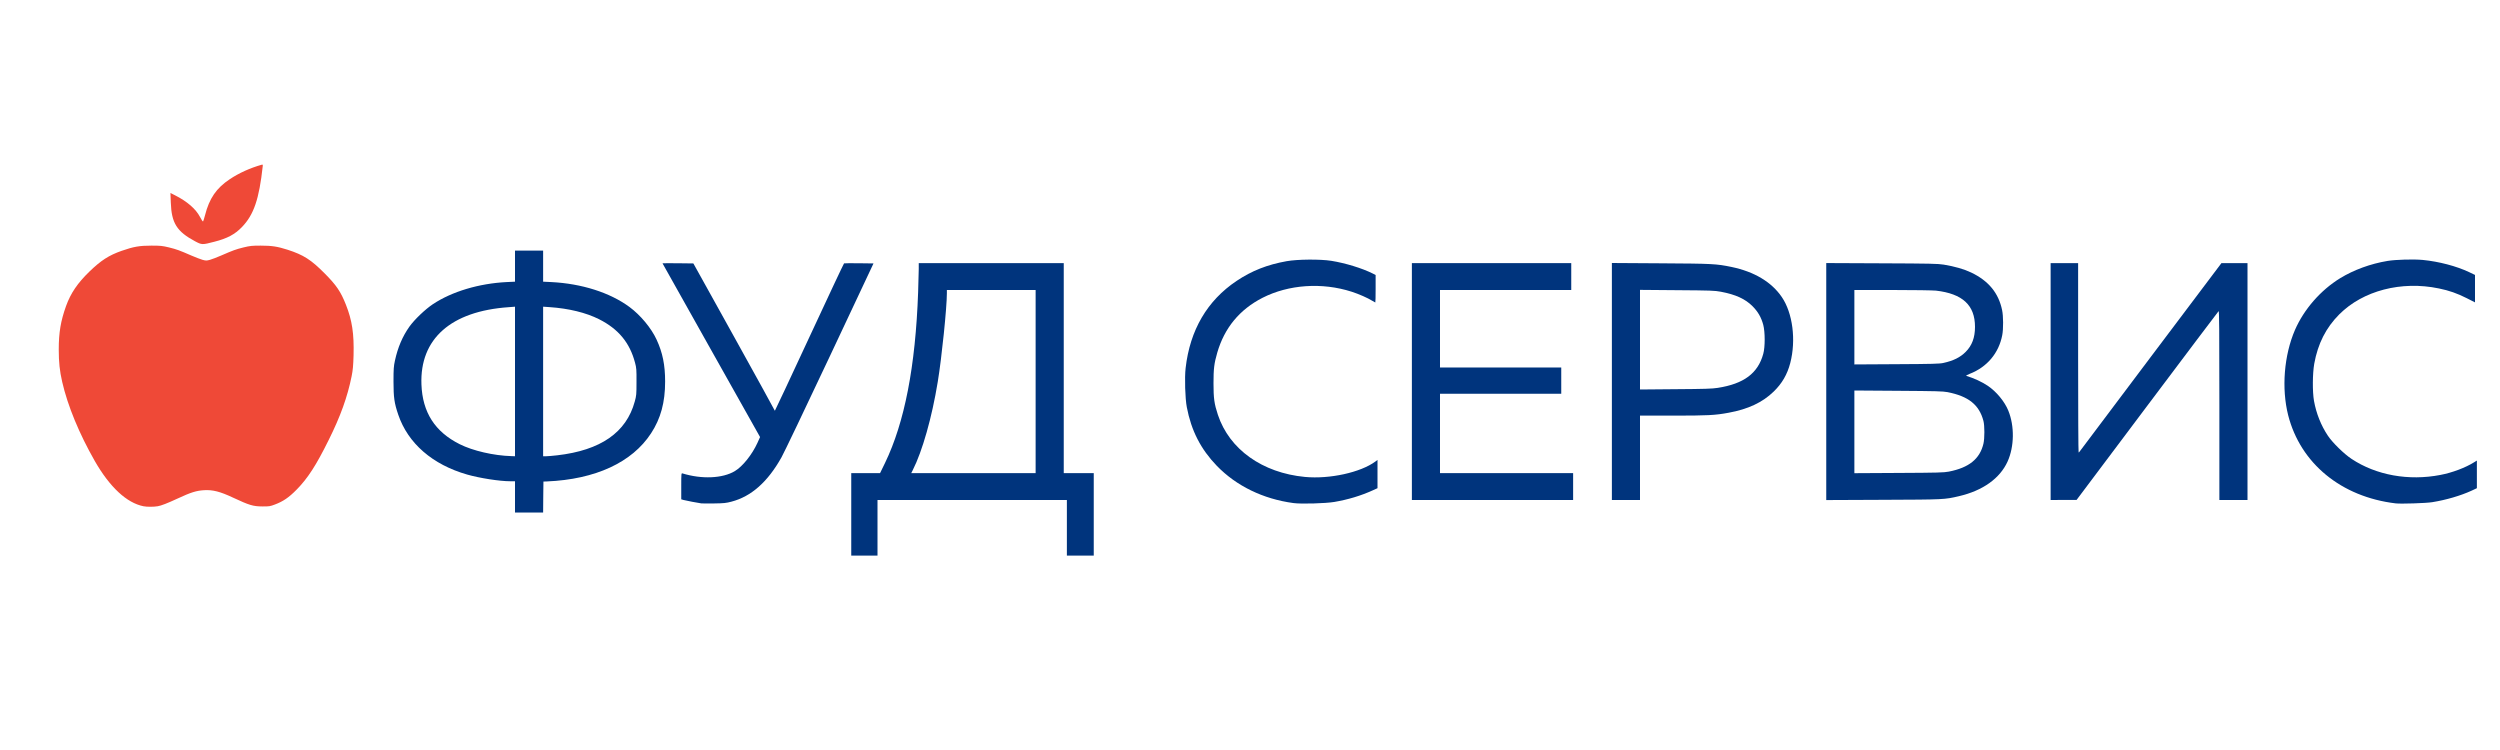
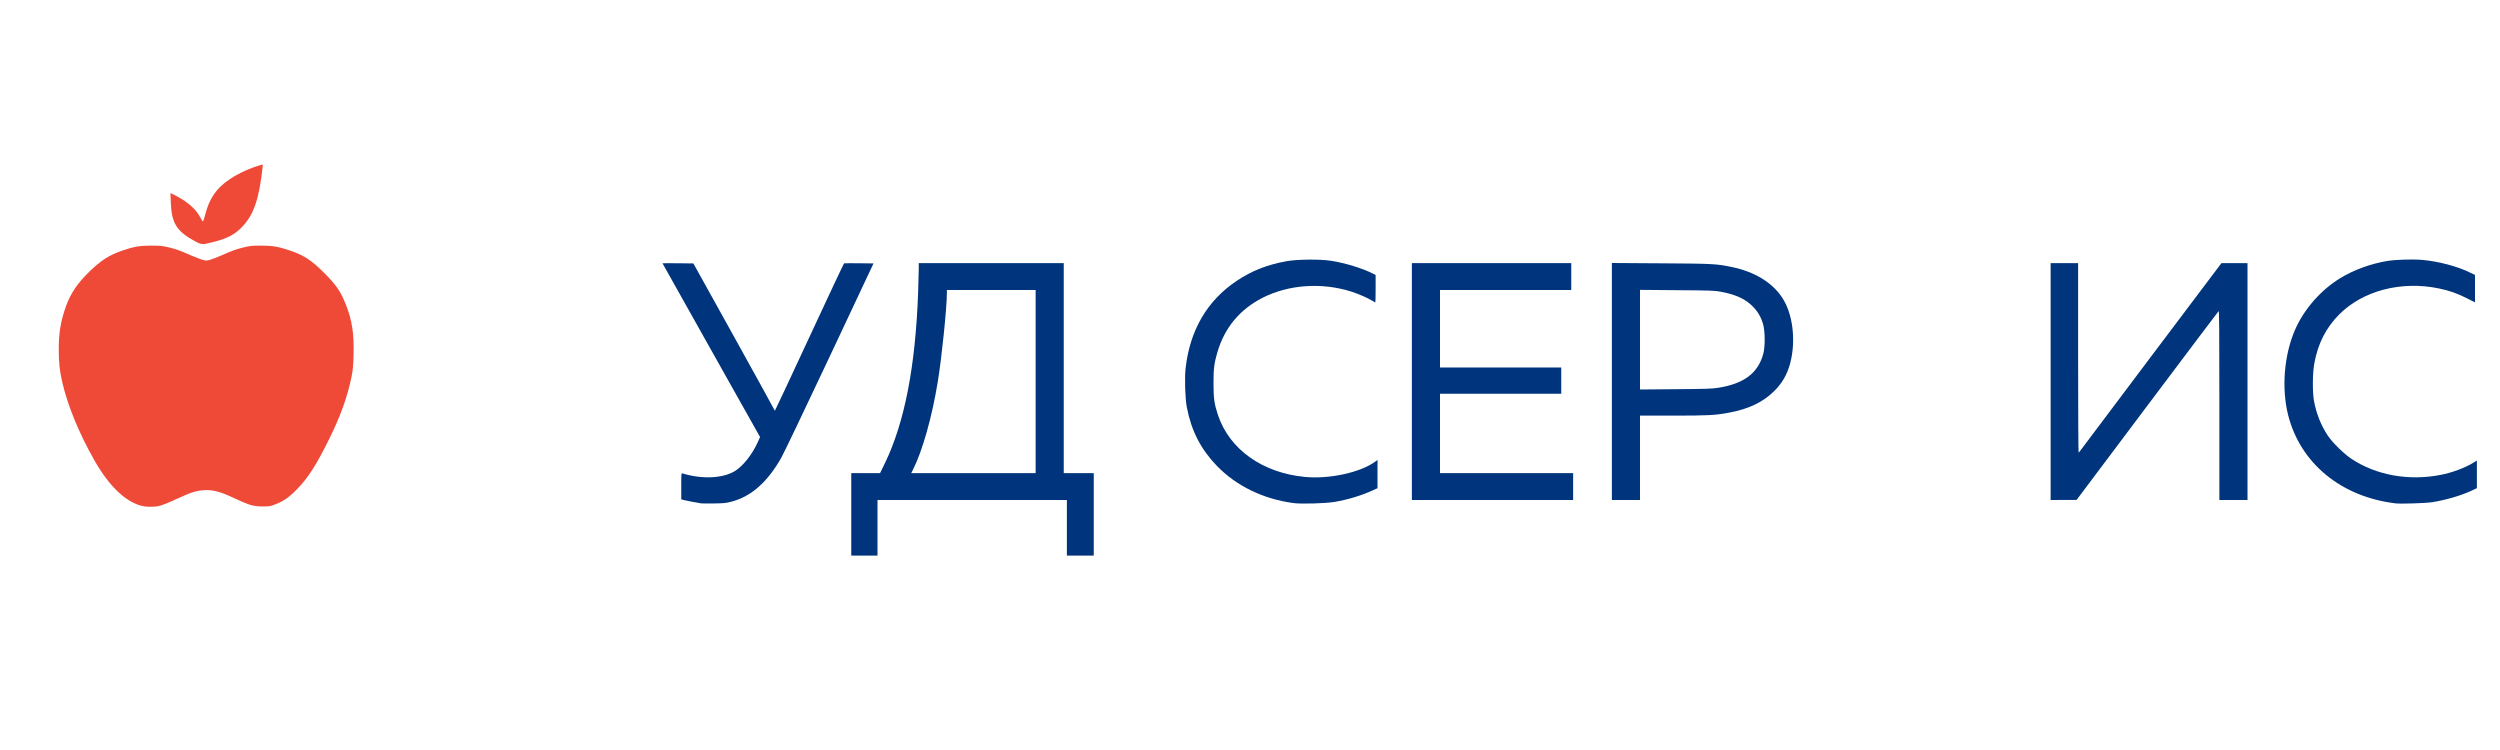
<svg xmlns="http://www.w3.org/2000/svg" version="1.0" width="8000px" height="2400px" viewBox="0 0 8000 2400" preserveAspectRatio="xMidYMid meet">
  <g fill="#00347d">
    <path d="M2724 1646 l0 -132 46.20 0 46 0 15.80 -32.40 c62.80 -130 97.60 -309.80 106 -546.60 1 -30.80 2 -64.40 2 -74.40 l0 -18.60 232 0 232 0 0 336 0 336 48 0 48 0 0 132 0 132 -43 0 -43 0 0 -89 0 -89 -303 0 -303 0 0 89 0 89 -42 0 -42 0 0 -132z m590 -425 l0 -293 -142 0 -142 0 0 10.60 c0 45.40 -16.60 207.20 -29.20 283.40 -18.60 113.80 -49.20 221.60 -79.80 282 l-5 10 199 0 199 0 0 -293z" />
-     <path d="M1648 1590 l0 -50 -15.40 0 c-33.60 0 -97.80 -10 -137.60 -21.40 -111 -31.80 -189.40 -99.80 -220.60 -191.60 -12.60 -37 -15.20 -55 -15.20 -106 0 -40.40 0.60 -48.60 4.60 -67 9 -41.80 24.20 -77.60 46.20 -108.60 16.40 -23 50.40 -55.40 75.20 -72 60.80 -40.40 147.40 -66.40 236.40 -70.80 l26.40 -1.20 0 -49.80 0 -49.60 45 0 45 0 0 49.60 0 49.80 25.60 1.20 c97.60 4.80 188.20 33.60 250.80 79.80 35.20 26 69.60 67.40 86.60 104.20 19.40 41.80 27.40 81.40 27.40 134.40 0 66.40 -14 118.20 -45 165.60 -60.80 93.20 -178.20 147.40 -333.40 154 l-11 0.40 -0.60 49.60 -0.40 49.40 -45 0 -45 0 0 -50z m0 -369.20 l0 -239.40 -20.40 1.60 c-184.60 12.80 -284.40 101.20 -279 247 3.20 89.40 43.20 151.80 122.40 191.40 42.20 21.20 109 36.60 165.60 38.20 l11.40 0.40 0 -239.20z m135 236.20 c139 -16 221.20 -73 248.20 -172 5.20 -18.80 5.60 -22.60 5.60 -63 0.20 -39 -0.20 -44.60 -4.60 -61 -16.80 -64.20 -53.20 -108.20 -115 -139.40 -42.20 -21.20 -97 -34.60 -158.60 -38.80 l-20.60 -1.40 0 239.40 0 239.20 9.60 0 c5.20 0 21.20 -1.40 35.40 -3z" />
    <path d="M2244 1610.80 c-10.80 -1.40 -48 -8.60 -56.40 -10.80 l-7.60 -2.20 0 -42 c0 -39.20 0.20 -42 3.60 -41 62 19.20 128.80 16.20 167.80 -7.20 25 -15 55.20 -52.60 72.60 -90.80 l8.20 -18.20 -156 -277.60 c-86 -152.80 -156.20 -278 -156.20 -278.40 0 -0.40 22.20 -0.40 49.40 -0.20 l49.40 0.60 128.80 232 c70.80 127.60 129.20 233.60 129.80 235.60 0.60 1.80 1.60 3.40 2.40 3.40 0.60 0 50.20 -106 110.20 -235.20 60 -129.40 110 -235.60 111 -236 1.20 -0.60 22.80 -0.60 48.20 -0.40 l46 0.60 -140.20 298 c-77.20 164 -146.60 309 -154.20 322.40 -44 78.60 -96.60 125.20 -159.80 141.80 -17.20 4.60 -24.80 5.40 -55 5.80 -19.20 0.40 -38.20 0.20 -42 -0.20z" />
    <path d="M4139 1609.80 c-97 -13 -182.80 -54.80 -245.20 -119.20 -51.20 -53 -81.80 -112.60 -96 -187.60 -5.40 -28 -7.40 -94.60 -3.80 -125.20 13.80 -121.60 69.20 -216 163 -278.80 49 -32.80 98.60 -52.20 160.20 -63.20 34.60 -6.20 107.20 -6.80 142.80 -1.20 45 7.20 98.60 23.60 132.60 40.60 l9.40 4.80 0 44 c0 24.20 -0.40 44 -1 44 -0.60 0 -4.80 -2.40 -9.60 -5.40 -14.20 -9 -43.20 -21.80 -66.40 -29.20 -94.60 -30.40 -201.40 -23 -285 19.60 -73.40 37.60 -121.80 96.20 -144.80 175.60 -10 34.60 -12 51.20 -12 98.40 0 47.60 2.40 65.20 14 100.20 36.60 110.60 142.20 186 278.80 199 79 7.40 178 -14.40 225.60 -49.60 l6.40 -4.80 0 45.20 0 45.20 -15.40 7 c-38 17.20 -78.60 29.40 -122.60 37 -28.60 4.80 -106.60 7 -131 3.60z" />
    <path d="M7666 1610.80 c-174 -20.80 -304.40 -127.80 -343.80 -281.80 -21.80 -86 -13.40 -192.20 21.80 -273.40 28.80 -66 82 -127 144.60 -165.40 43.60 -26.60 97 -46.20 151.40 -55.20 26.20 -4.40 83.60 -6 112.80 -3.20 51.60 5 107.80 19.80 148.40 39 l18.80 9 0 43.80 0 44 -26.40 -13.40 c-30.40 -15.40 -56.60 -24.60 -89.20 -31.20 -120.20 -25 -242.60 7 -318.60 82.80 -42.80 43 -68.60 93.80 -80.20 158 -5.60 31.60 -6 90.20 -0.80 119.20 7.20 40 22.40 78.20 44.20 111 14.60 22 51.80 58.60 76.20 74.60 78.80 52.20 182.40 70.80 284 51.20 37.80 -7.20 80 -23 108.40 -40.80 l8.40 -5.20 0 44.20 0 44.20 -17 8 c-35 16 -82 29.80 -126 36.80 -19.20 3.20 -100.80 5.80 -117 3.80z" />
    <path d="M4518 1221 l0 -379 255 0 255 0 0 43 0 43 -210 0 -210 0 0 124 0 124 194 0 194 0 0 42 0 42 -194 0 -194 0 0 127 0 127 213 0 213 0 0 43 0 43 -258 0 -258 0 0 -379z" />
    <path d="M5158 1220.80 l0 -379.20 156.60 1 c166.20 1 177.20 1.60 226 11.60 73.20 15.20 128.40 48.20 161.20 96.40 35 51.40 46 137.80 27 211.20 -9.60 36.60 -26.20 65.20 -53.20 91.40 -35.40 34.40 -81.60 56.20 -144.20 67.60 -43 8 -66.60 9.20 -177.80 9.20 l-105.60 0 0 135 0 135 -45 0 -45 0 0 -379.20z m338.60 20.40 c83.80 -13 128.80 -46.60 145.80 -108.80 6.20 -22 6 -70.40 0 -93 -6.60 -24.20 -17 -42.20 -34.40 -59.60 -23.20 -23.20 -53.60 -37.20 -101 -46.20 -20.40 -3.80 -30.80 -4.20 -140.40 -5 l-118.60 -1 0 159.40 0 159.40 113.60 -1 c93.20 -0.60 117.20 -1.40 135 -4.20z" />
-     <path d="M5844 1221 l0 -379.20 177.60 0.80 c155.60 0.60 180 1.20 198.40 4.20 34.20 5.60 65.20 14.40 87.60 25.20 55.80 26.60 87.80 65.60 99.20 120.60 4 19.20 4.20 60 0.40 79.80 -11 57.60 -48.60 102.20 -104 123.80 -7.80 3 -12.80 6 -11.20 6.40 26 8.20 50.20 19.40 69 32 27.60 18.60 53.80 50.40 65.60 79.40 20.20 49.60 19.20 115.20 -2.40 163 -24.60 54 -79.20 93 -155.60 110.80 -46.40 10.80 -46.20 10.80 -242 11.60 l-182.60 0.80 0 -379.20z m392 288.20 c64.80 -12.60 99.40 -40.60 111 -89.40 4 -17.20 4 -57.20 0 -72.80 -13.40 -51.40 -47.60 -79 -115 -92.20 -14.60 -2.80 -36.60 -3.40 -157.40 -4.20 l-140.60 -1 0 132.40 0 132.20 142.60 -0.80 c122.60 -0.60 144.80 -1.20 159.40 -4.20z m-17 -347.80 c32.40 -7.20 53.60 -17.80 71.20 -35.40 20.20 -20.20 29.80 -45.80 29.80 -80 0 -69.40 -39.80 -106.20 -125 -116 -10.40 -1 -70 -2 -139.40 -2 l-121.60 0 0 119.20 0 119 135.60 -0.80 c113.80 -0.60 137.60 -1.20 149.40 -4z" />
    <path d="M6562 1221 l0 -379 44 0 44 0 0 303 c0 166.60 0.60 303 1.60 303 0.80 0 2.80 -2 4.40 -4.60 1.60 -2.60 104.20 -139 227.80 -303 l224.80 -298.40 41.60 0 41.80 0 0 379 0 379 -45 0 -45 0 0 -303.20 c0 -242.40 -0.60 -302.80 -2.40 -301.20 -1.40 1.20 -104.20 137.60 -228.60 303.20 l-226 301 -41.40 0 -41.60 0.20 0 -379z" />
  </g>
  <g fill="#ef4937">
    <path d="M459 1620 c-53.60 -10.80 -107.60 -61 -155.60 -144.60 -49.80 -87.20 -86.80 -176.60 -104.40 -253.40 -8 -35 -11 -62.60 -11 -103.40 0 -54.60 6.20 -91.40 23.40 -139.40 14.80 -41 36.80 -73.40 74.80 -110.20 37 -35.80 62.20 -52 103.20 -66.40 38.40 -13.40 57 -16.60 95.40 -16.60 29 0 34.80 0.60 56.20 5.80 24.80 6.20 32 8.80 71.60 26 13 5.60 29 11.80 35.40 13.60 11.20 3 12.80 3 24 0 6.40 -1.80 22.40 -8 35.40 -13.60 39.60 -17.20 46.80 -19.80 71.60 -26 21.40 -5.20 27.20 -5.80 55.20 -5.80 35.80 0 53.80 2.80 86.20 13.20 50.80 16.40 75.20 32 118.60 75.80 37.40 37.60 51.40 58.20 68 100.20 19.80 50 26.20 92.80 24.40 161.80 -1 33.60 -2.20 47 -6.20 67 -13.40 66.20 -35.40 127.60 -73.40 204 -40.40 81.60 -67 122.60 -102.80 159 -24.60 25 -42.80 37.40 -69.20 47.40 -15.40 5.80 -18.60 6.40 -39.80 6.20 -30.40 -0.20 -41.60 -3.60 -95.20 -28.60 -40.40 -19 -64.20 -25 -91.40 -23.40 -25 1.40 -42.80 7 -84.40 26.40 -33.60 15.60 -53.40 23.20 -64.40 25 -13.60 2.20 -34.20 2.20 -45.60 0z" />
    <path d="M624 772 c-58.20 -31.20 -75.20 -58.20 -77.40 -123.60 l-1.20 -30.80 14.80 7.40 c38.80 19.60 66.40 43.60 79.80 69.20 4.60 9 9 15.40 9.80 14.40 0.80 -0.80 3.60 -9.60 6.20 -19.60 13.80 -54.20 36.20 -87 79.60 -115.80 29.40 -19.60 64.80 -35.60 101.60 -46 3.60 -1 4 -0.40 3.60 4.20 -11.60 106 -28.60 155.80 -66.60 195.20 -22.60 23.40 -46.80 36.40 -88.40 47 -39 10.20 -39.80 10 -61.80 -1.60z" />
  </g>
</svg>